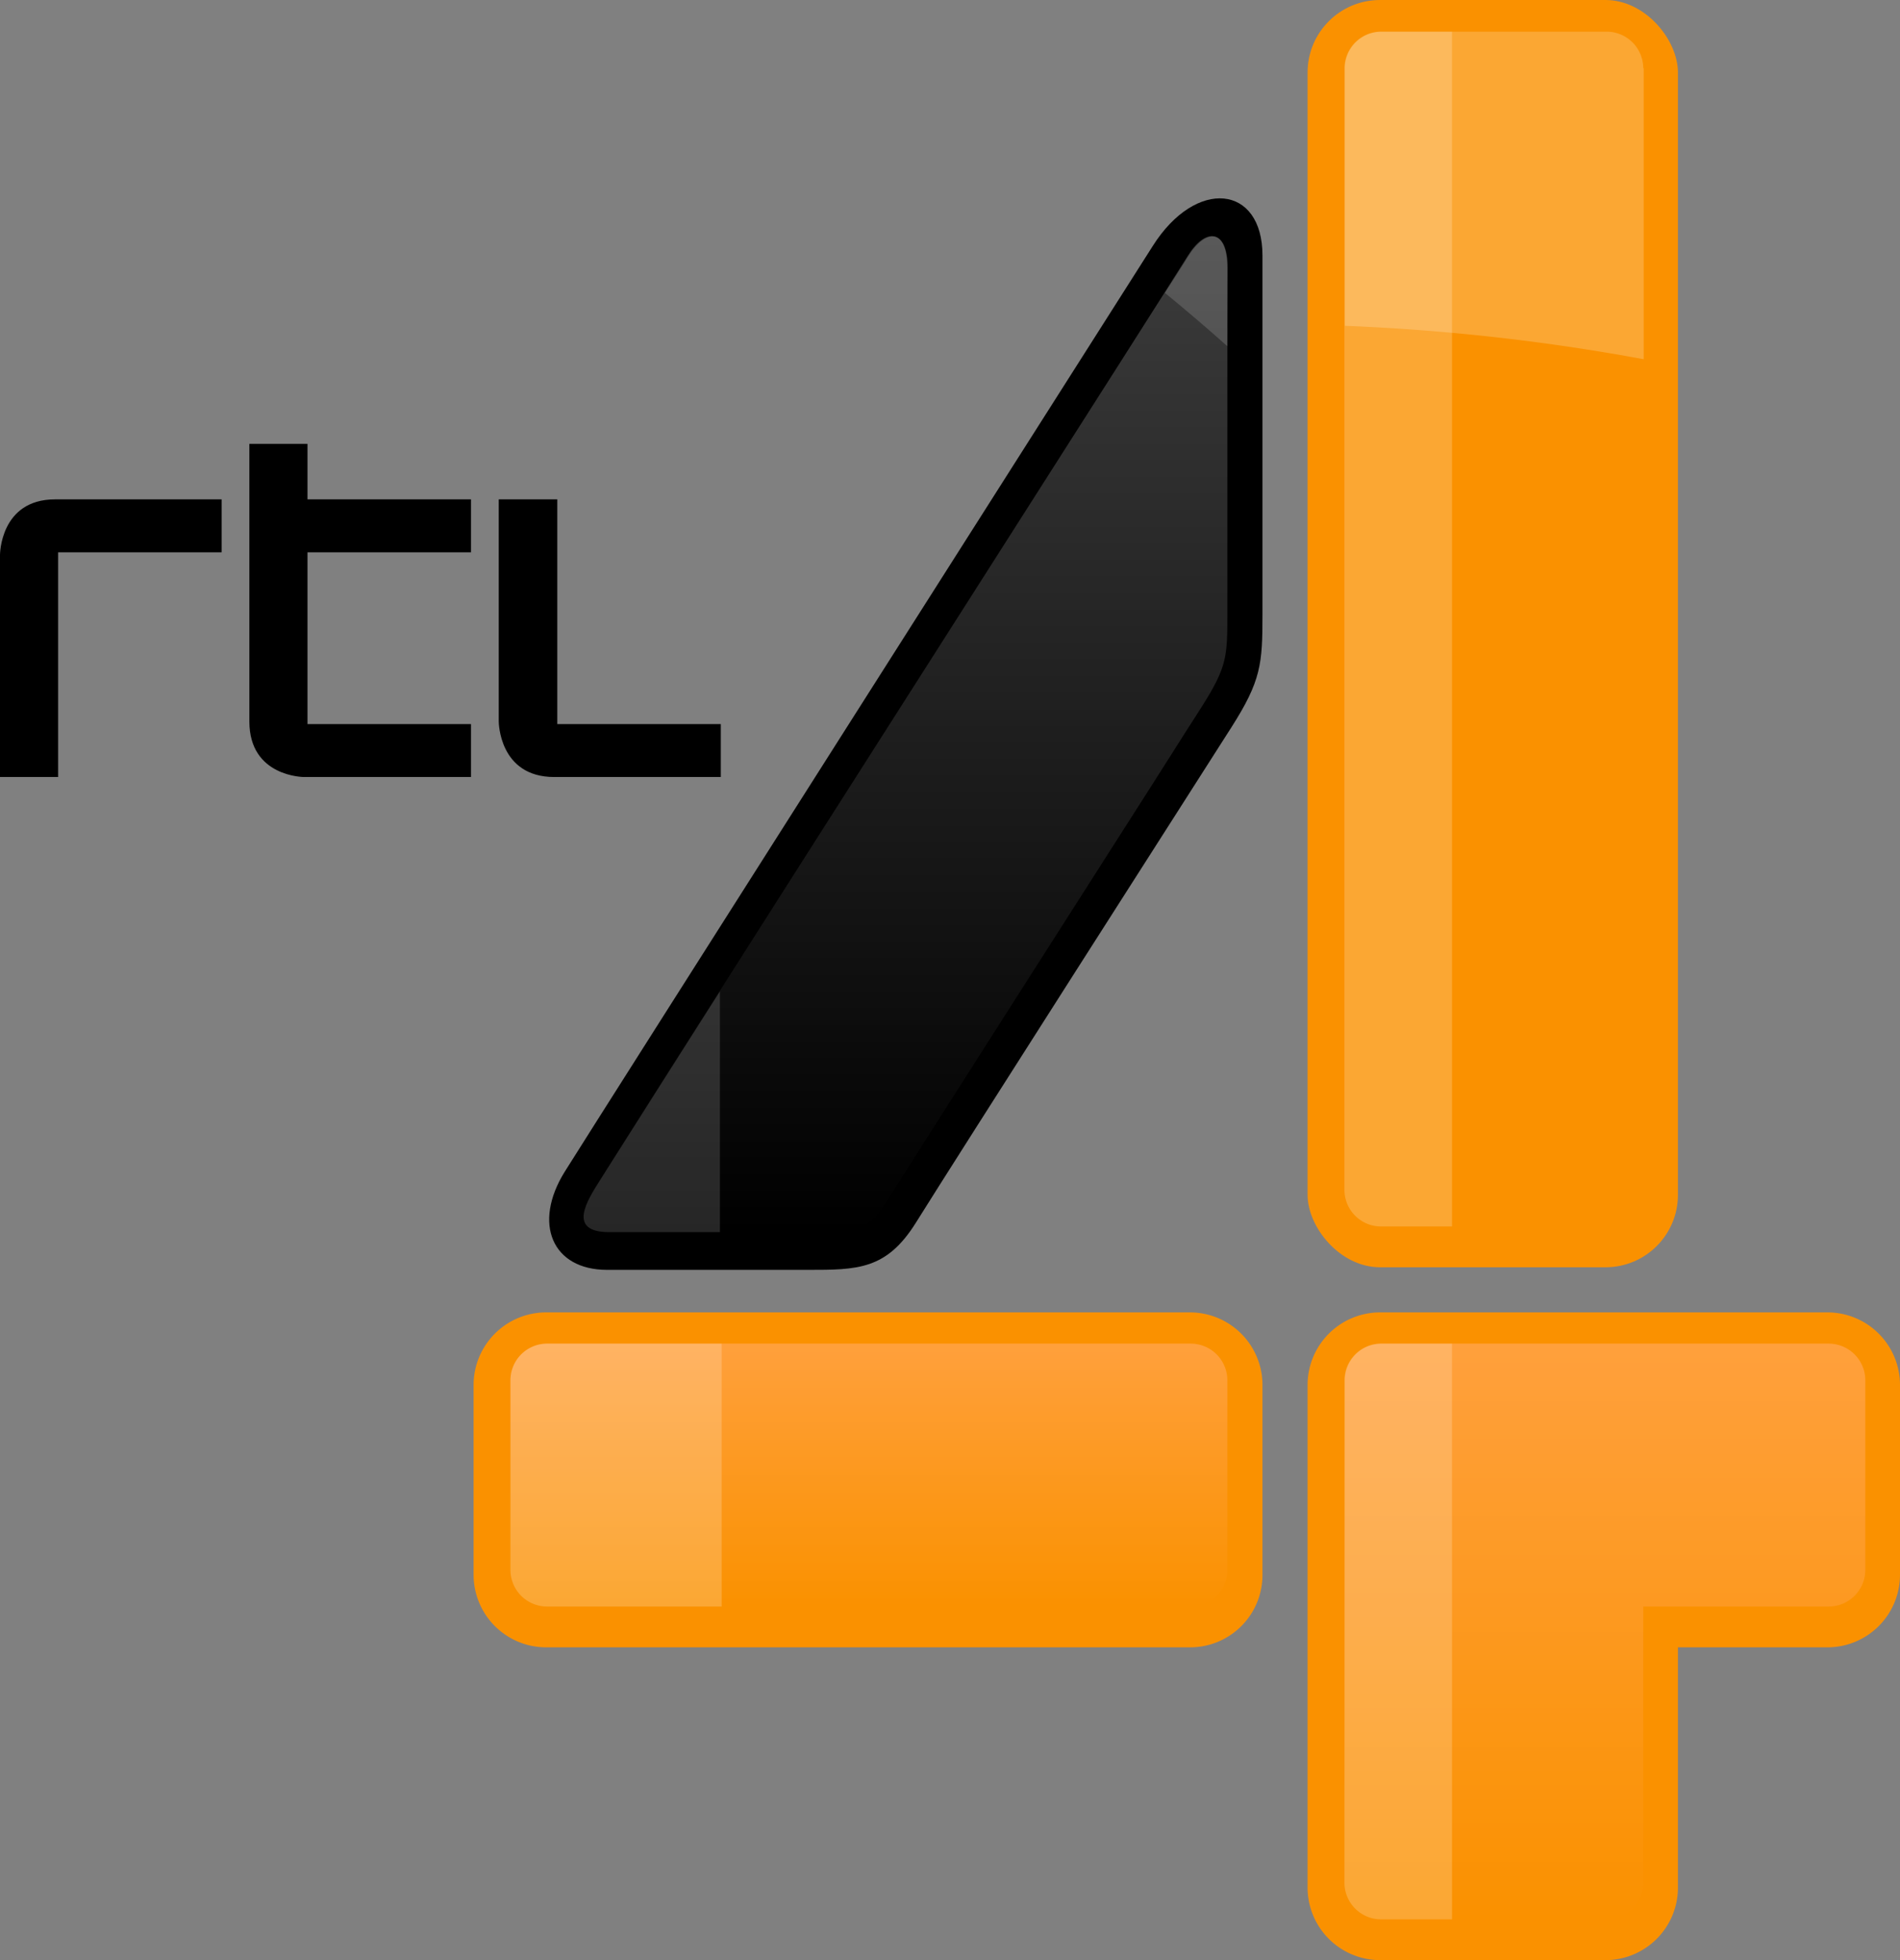
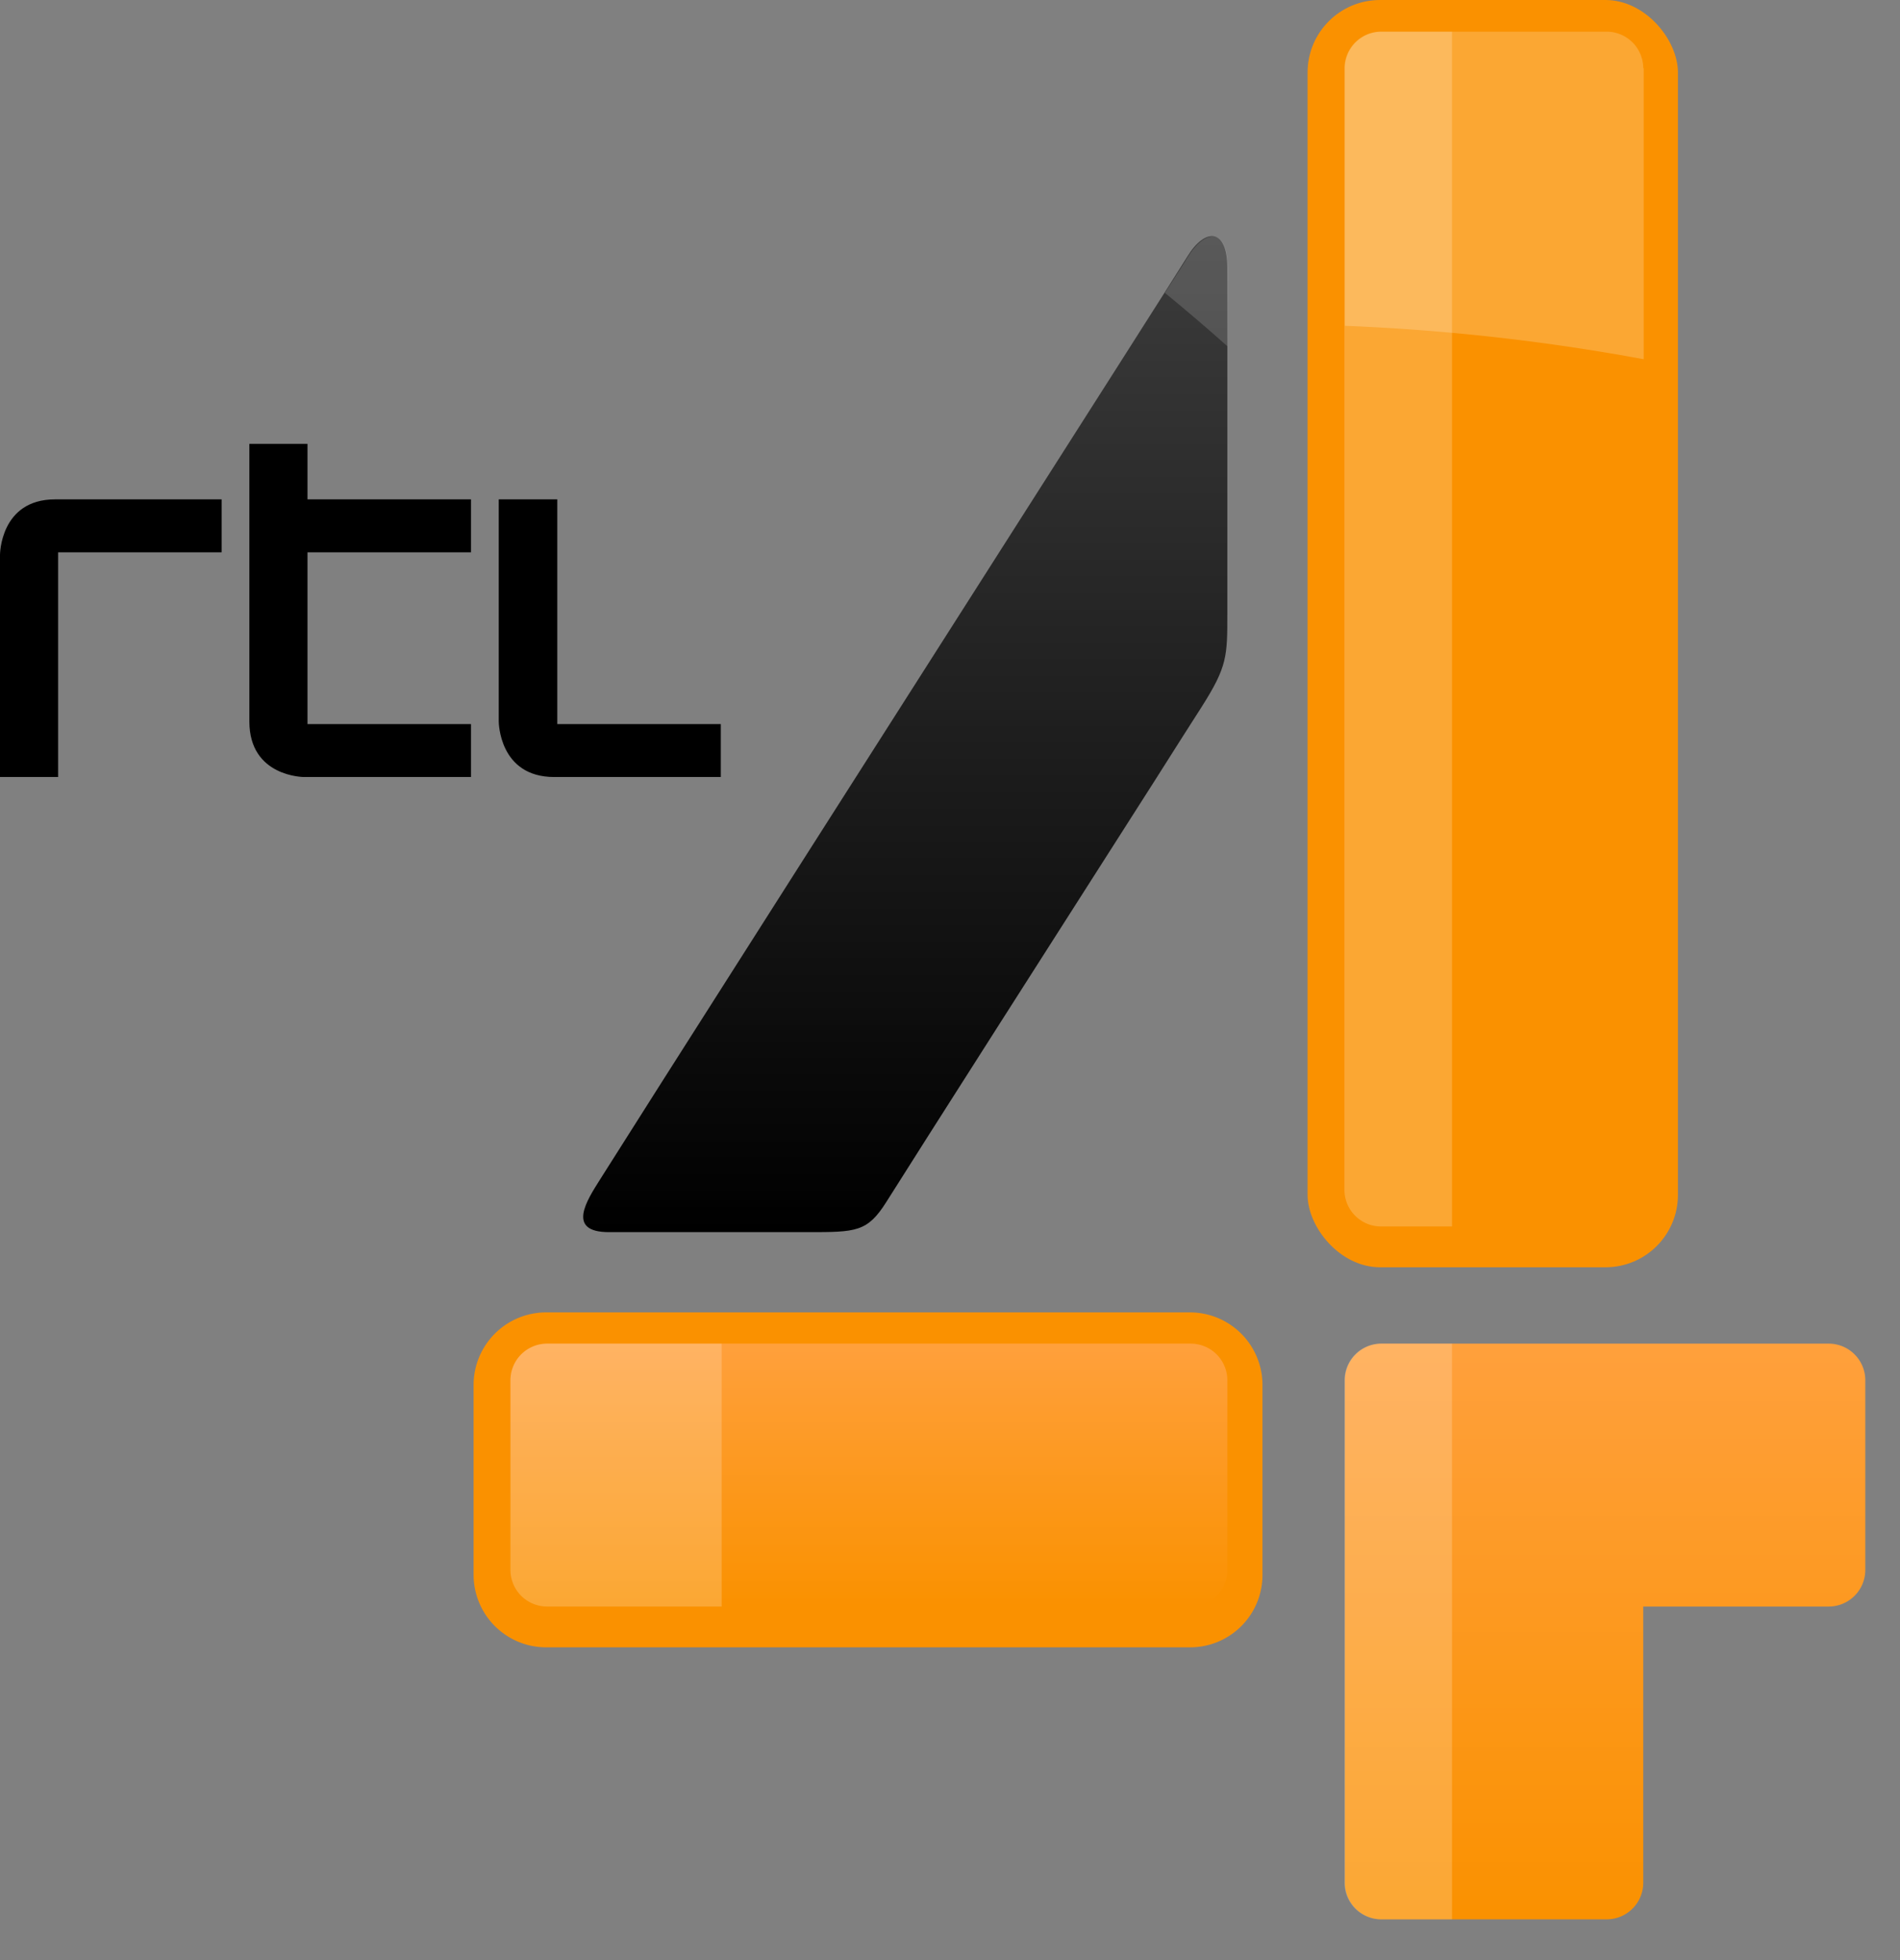
<svg xmlns="http://www.w3.org/2000/svg" xmlns:xlink="http://www.w3.org/1999/xlink" id="Layer_1" data-name="Layer 1" viewBox="0 0 438.1 451.8">
  <rect x="0" y="0" width="438.1" height="451.8" fill="#808080" stroke="none" />
  <defs>
    <style>.cls-1{fill:#fa9100;}.cls-2{fill:url(#linear-gradient);}.cls-3,.cls-7{fill:#fff;isolation:isolate;}.cls-3{opacity:0.2;}.cls-4{fill:url(#linear-gradient-2);}.cls-5{fill:url(#linear-gradient-3);}.cls-6{fill:url(#linear-gradient-4);}.cls-7{opacity:0.15;}</style>
    <linearGradient id="linear-gradient" x1="370.1" y1="701.82" x2="370.1" y2="834.52" gradientTransform="translate(0 -392.12)" gradientUnits="userSpaceOnUse">
      <stop offset="0" stop-color="#ffa03c" />
      <stop offset="1" stop-color="#fa9100" />
    </linearGradient>
    <linearGradient id="linear-gradient-2" x1="200.35" y1="701.82" x2="200.35" y2="762.42" xlink:href="#linear-gradient" />
    <linearGradient id="linear-gradient-3" x1="344.5" y1="399.42" x2="344.5" y2="674.82" xlink:href="#linear-gradient" />
    <linearGradient id="linear-gradient-4" x1="208.74" y1="446.55" x2="208.74" y2="676.12" gradientTransform="translate(0 -392.12)" gradientUnits="userSpaceOnUse">
      <stop offset="0" stop-color="#3c3c3c" />
      <stop offset="1" />
    </linearGradient>
  </defs>
-   <path class="cls-1" d="M421.4,302.5H318.2a16.73,16.73,0,0,0-16.7,16.7V435.1a16.73,16.73,0,0,0,16.7,16.7h52a16.73,16.73,0,0,0,16.7-16.7V379.7h34.5A16.73,16.73,0,0,0,438.1,363V319.2a16.73,16.73,0,0,0-16.7-16.7Z" />
  <path class="cls-2" d="M421.7,309.7a8.45,8.45,0,0,1,8.4,8.4v43.8a8.45,8.45,0,0,1-8.4,8.4H378.9V434a8.45,8.45,0,0,1-8.4,8.4h-52a8.45,8.45,0,0,1-8.4-8.4V318.1a8.45,8.45,0,0,1,8.4-8.4H421.7" />
  <path class="cls-3" d="M334.8,309.7H318.4a8.45,8.45,0,0,0-8.4,8.4V434a8.45,8.45,0,0,0,8.4,8.4h16.4Z" />
  <path class="cls-1" d="M274.4,302.5a16.73,16.73,0,0,1,16.7,16.7V363a16.67,16.67,0,0,1-16.7,16.7H125.9A16.73,16.73,0,0,1,109.2,363V319.2a16.73,16.73,0,0,1,16.7-16.7Z" />
  <path class="cls-4" d="M274.6,309.7a8.45,8.45,0,0,1,8.4,8.4v43.8a8.39,8.39,0,0,1-8.4,8.4H126.1a8.39,8.39,0,0,1-8.4-8.4V318.1a8.45,8.45,0,0,1,8.4-8.4H274.6" />
  <path class="cls-3" d="M166.4,309.7H126.1a8.45,8.45,0,0,0-8.4,8.4v43.8a8.45,8.45,0,0,0,8.4,8.4h40.3V309.7Z" />
  <path class="cls-5" d="M370.5,7.3a8.45,8.45,0,0,1,8.4,8.4V274.3a8.45,8.45,0,0,1-8.4,8.4h-52a8.45,8.45,0,0,1-8.4-8.4V15.7a8.45,8.45,0,0,1,8.4-8.4h52" />
  <rect class="cls-1" x="301.5" width="85.4" height="292.1" rx="16.7" />
  <path class="cls-3" d="M334.8,7.3H318.4a8.45,8.45,0,0,0-8.4,8.4V274.3a8.45,8.45,0,0,0,8.4,8.4h16.4Z" />
  <path class="cls-3" d="M378.9,15.7a8.45,8.45,0,0,0-8.4-8.4h-52a8.45,8.45,0,0,0-8.4,8.4V75.1A484.24,484.24,0,0,1,379,82.8V15.7Z" />
-   <path d="M265.8,56.7C255,73.7,138,257.6,130.2,270.1c-7.4,11.9-2.9,22.6,9.8,22.6h46.2c11.5,0,18.2,0,25-10.9,8.9-14.3,65.8-103.3,72.7-114.1s7.2-14.7,7.2-26V58.9c0-16.3-15.3-18-25.3-2.2Z" />
  <path class="cls-6" d="M138.4,271.8l14.2-22.4c34.3-54,117.1-183.6,121.2-190.3s9.2-6.5,9.2,2.6v79.6c0,10,0,12.3-5.9,21.6-1.6,2.5-5.7,8.9-11.2,17.6-19.1,29.9-54.6,85.5-61.5,96.5-4.4,7-7,7-18.1,7H140.4c-9.9,0-5.1-7.3-2-12.2Z" />
-   <path class="cls-7" d="M166,228.5c-4.9,7.7-9.4,14.8-13.3,20.9l-14.2,22.4c-3.1,4.9-7.9,12.2,2,12.2H166Z" />
  <path class="cls-7" d="M283.1,61.8c0-9.2-5-9.3-9.2-2.6-.5.9-2.4,3.8-5.3,8.3q7.5,6.15,14.4,12.3Z" />
  <path d="M0,127.9v51.2H13.4V127.3H51.1V115.1H12.7C0,115.1,0,127.9,0,127.9Zm128.5,39V115.1H115v51.2s0,12.8,12.8,12.8h38.4V166.9ZM71,102.3H57.5v64c0,12.8,12.6,12.8,12.6,12.8h38.5V166.9H70.9V127.3h37.7V115.1H70.9V102.3Z" />
</svg>